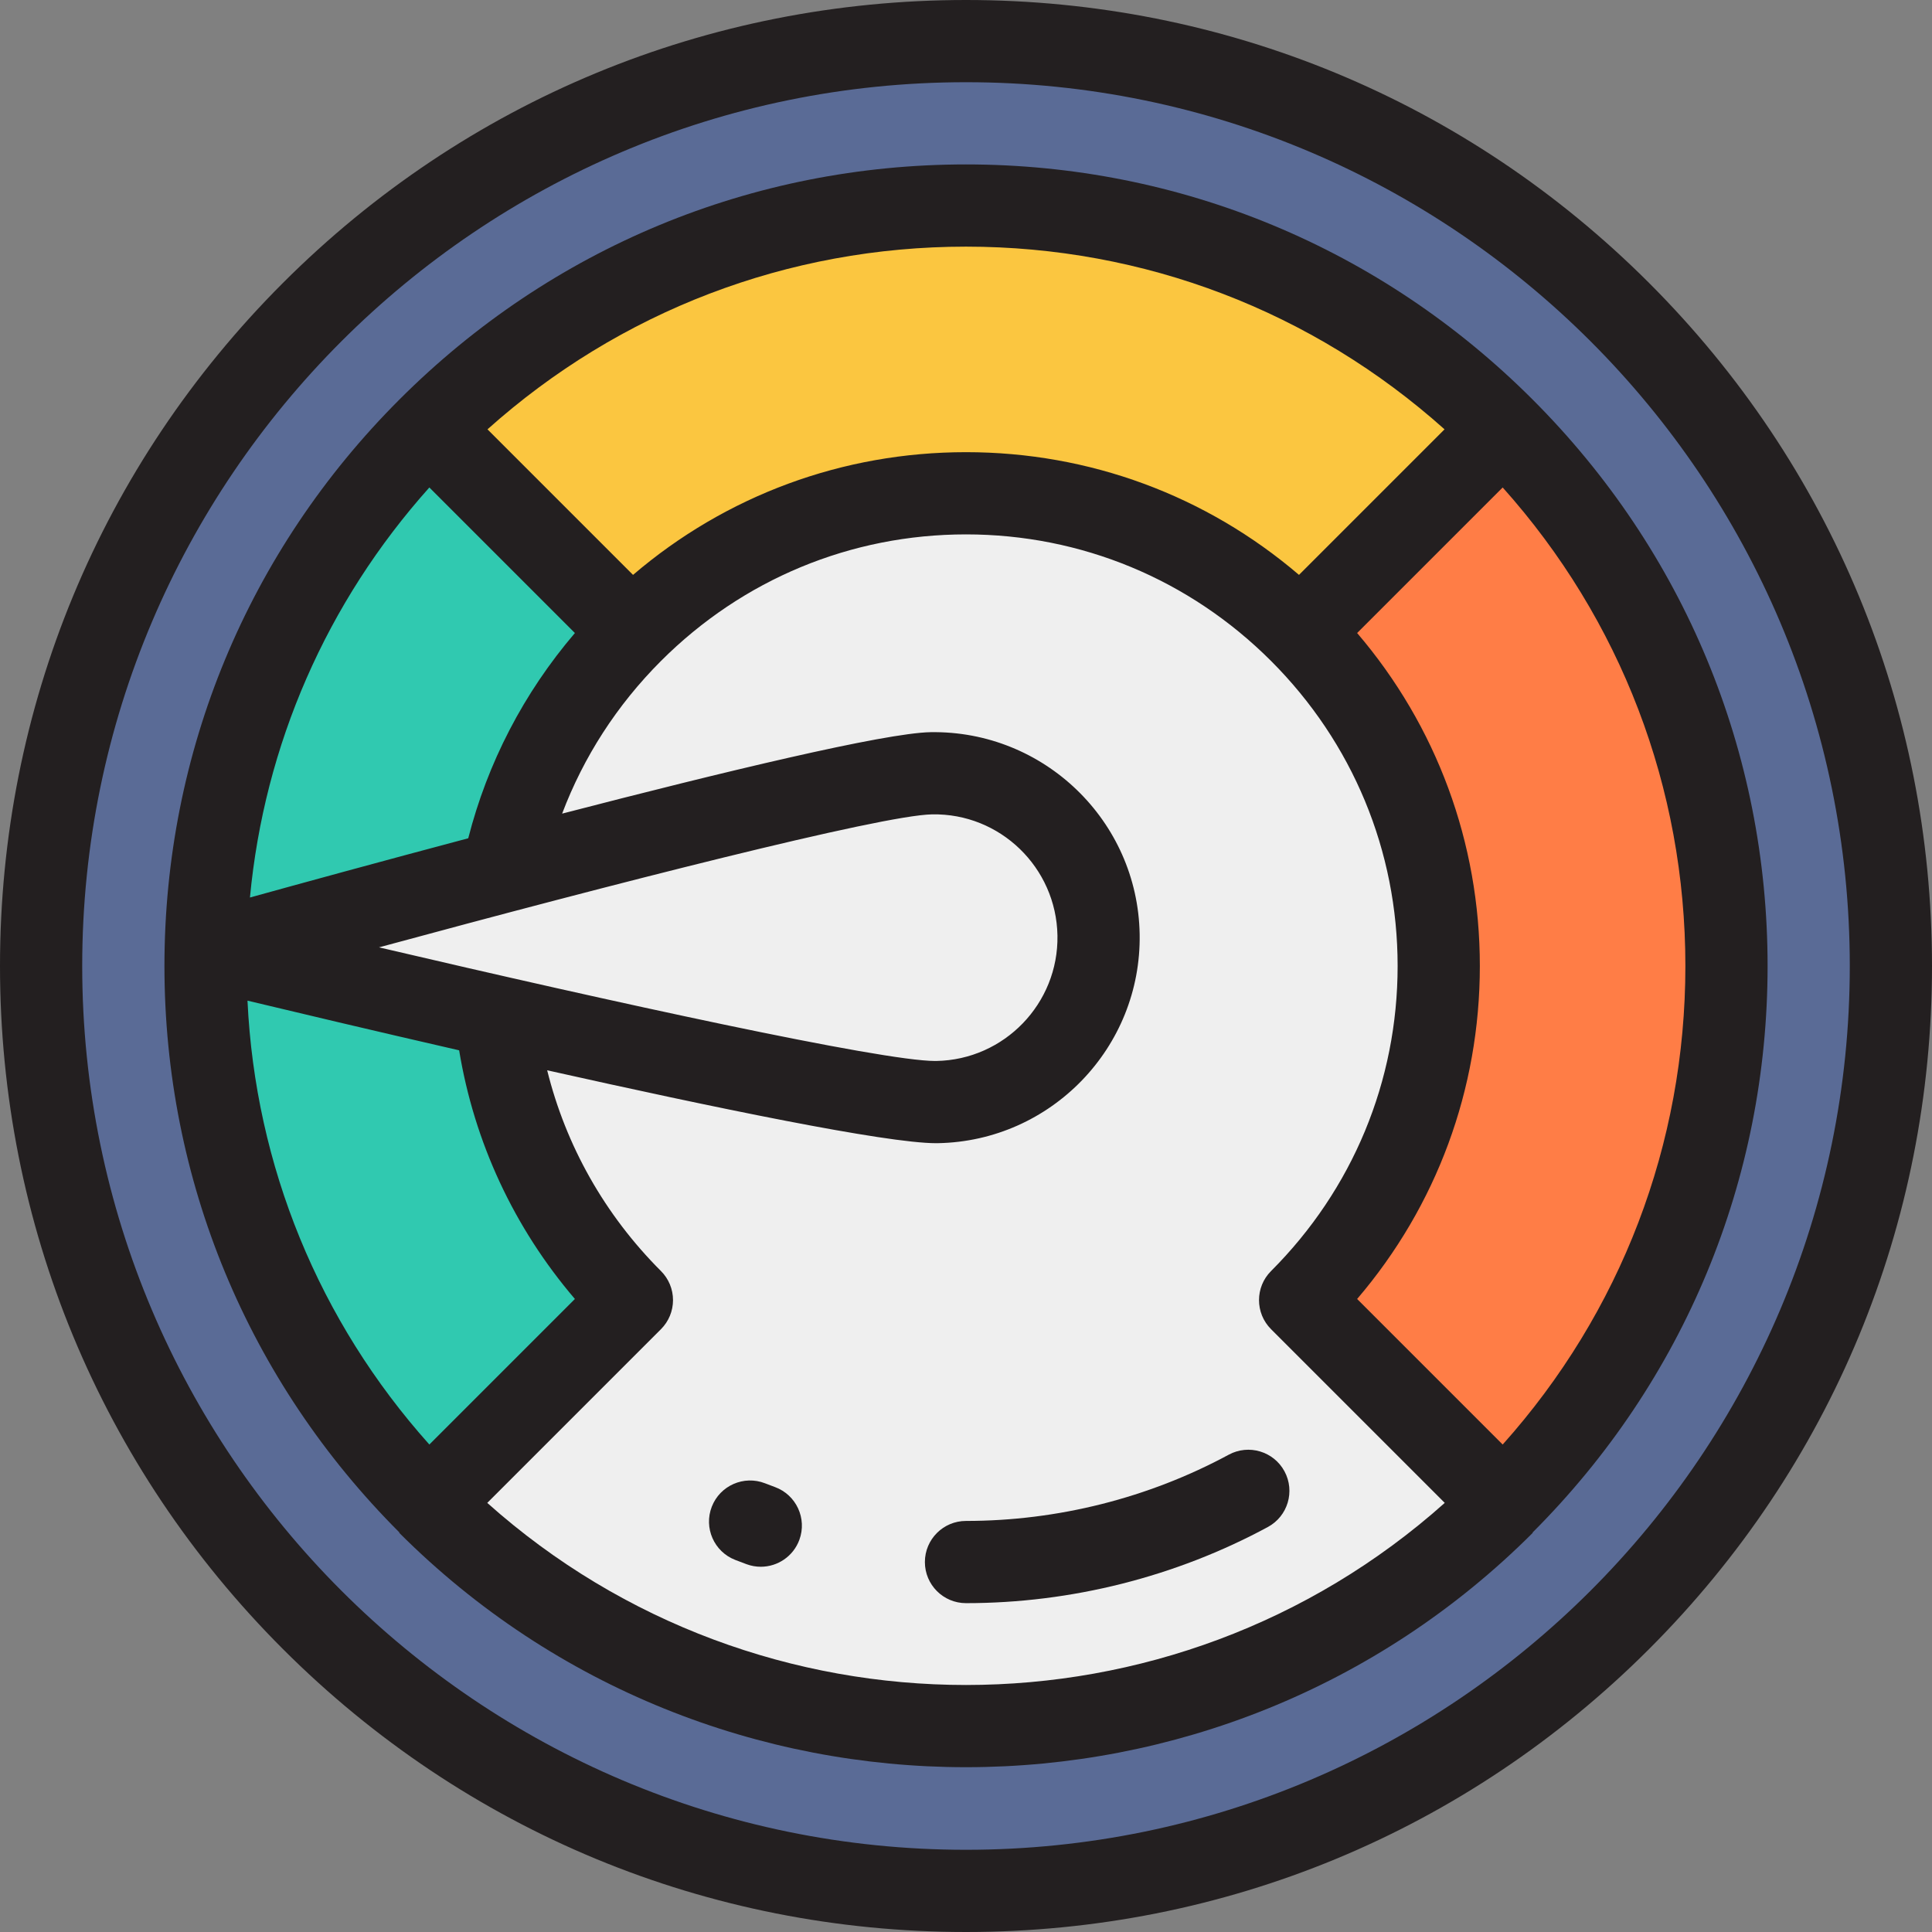
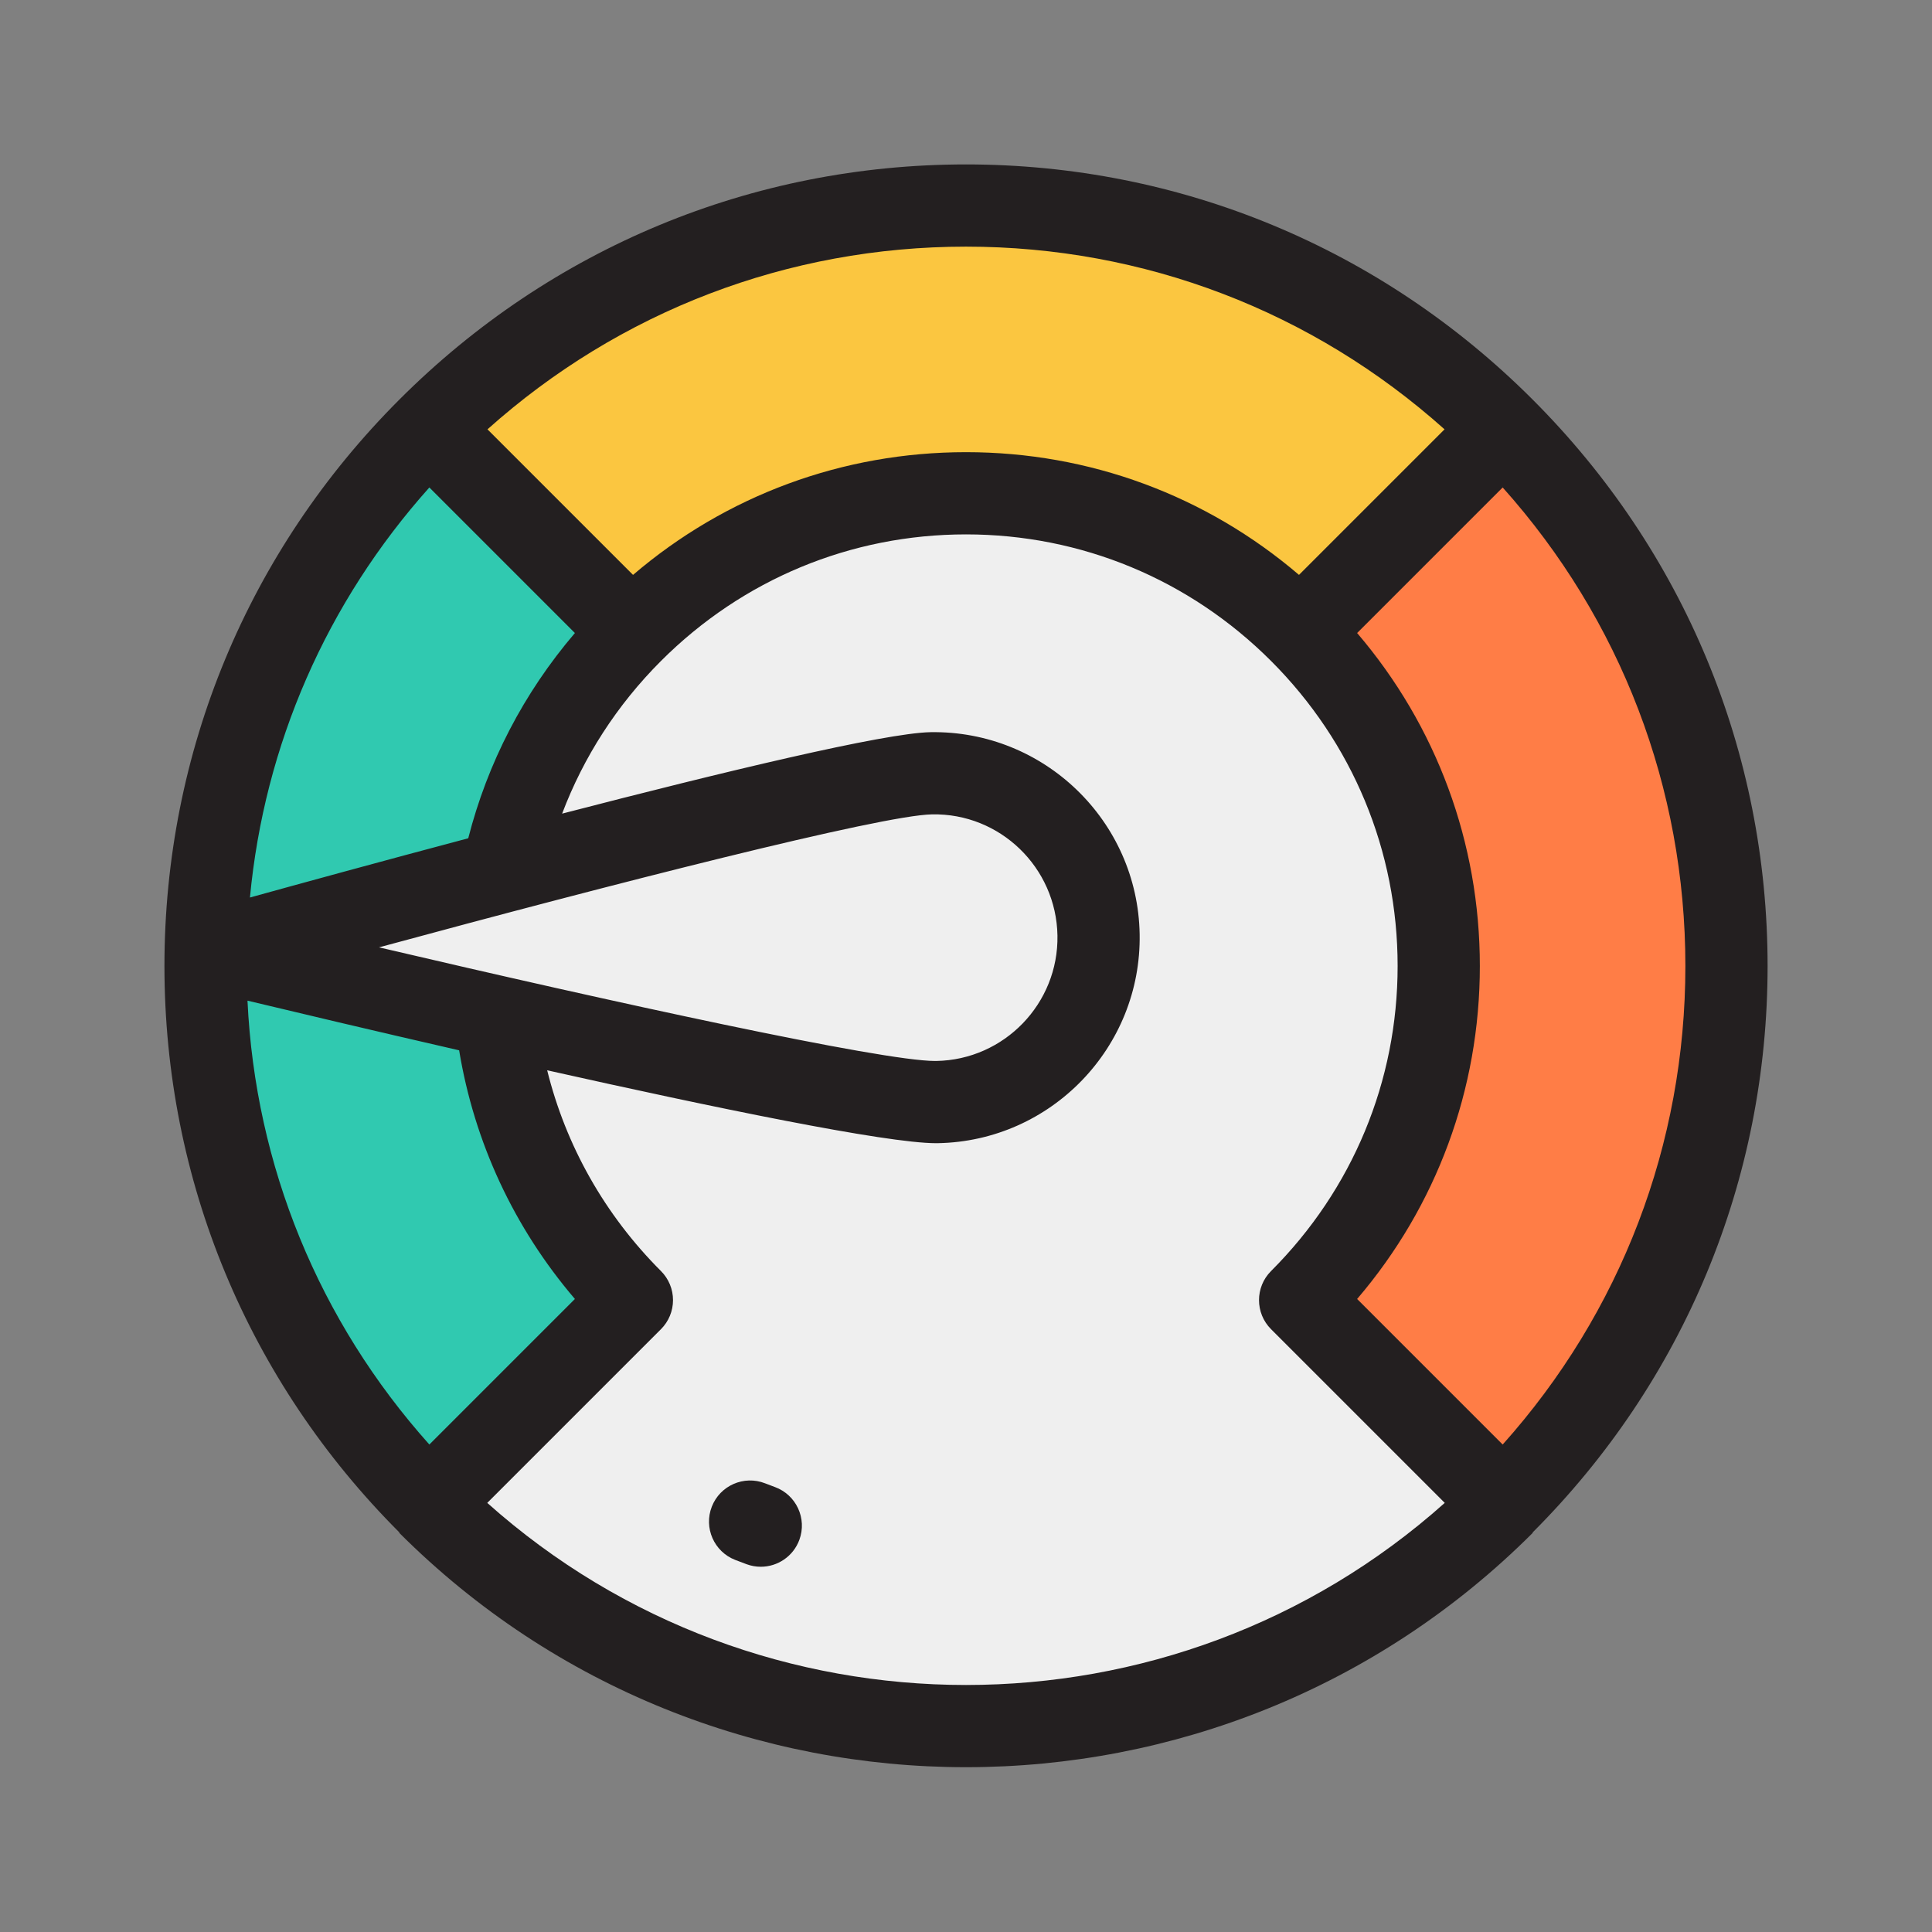
<svg xmlns="http://www.w3.org/2000/svg" version="1.1" id="Layer_1" x="0px" y="0px" viewBox="0 0 512 512" style="enable-background:new 0 0 512 512;" xml:space="preserve">
  <rect x="0" y="0" width="512" height="512" fill="#808080" stroke="none" />
-   <circle style="fill:#5A6B96;" cx="256" cy="256" r="245.106" />
  <path style="fill:#EFEFEF;" d="M256,457.532c-111.125,0-201.532-90.406-201.532-201.532S144.875,54.468,256,54.468  S457.532,144.875,457.532,256S367.125,457.532,256,457.532z" />
  <path style="fill:#FF7D46;" d="M457.536,256c0,55.557-22.604,105.951-59.098,142.434l-53.891-53.891  c22.681-22.681,36.733-54.011,36.733-88.543s-14.053-65.863-36.733-88.543l53.891-53.891  C434.932,150.049,457.536,200.443,457.536,256z" />
  <path style="fill:#FBC640;" d="M398.438,113.566l-53.891,53.891c-22.681-22.681-54.011-36.733-88.543-36.733  c-34.544,0-65.863,14.053-88.543,36.733l-53.891-53.891c36.483-36.494,86.877-59.098,142.434-59.098S361.956,77.072,398.438,113.566  z" />
  <path style="fill:#30C9B0;" d="M130.728,256c0,34.533,14.053,65.863,36.733,88.543l-53.891,53.891  C77.077,361.951,54.472,311.557,54.472,256s22.604-105.951,59.098-142.434l53.891,53.891  C144.781,190.137,130.728,221.467,130.728,256z" />
  <path style="fill:#EFEFEF;" d="M246.799,204.924c24.062-0.421,43.908,18.746,44.328,42.808c0.42,24.062-18.746,43.908-42.808,44.328  S56.651,251.824,56.651,251.824S222.737,205.344,246.799,204.924z" />
  <g>
-     <path style="fill:#231F20;" d="M437.019,74.981C388.668,26.629,324.38,0,256,0S123.332,26.629,74.981,74.981   C26.628,123.333,0,187.62,0,256s26.628,132.668,74.981,181.019C123.332,485.372,187.62,512,256,512s132.668-26.628,181.019-74.981   C485.372,388.668,512,324.38,512,256S485.372,123.333,437.019,74.981z M256,490.213C126.855,490.213,21.787,385.145,21.787,256   S126.855,21.787,256,21.787S490.213,126.855,490.213,256S385.145,490.213,256,490.213z" />
-     <path style="fill:#231F20;" d="M340.4,389.913c-2.858-5.293-9.467-7.266-14.762-4.409c-21.271,11.488-45.352,17.559-69.639,17.559   c-6.017,0-10.894,4.877-10.894,10.894c0,6.017,4.877,10.894,10.894,10.894c27.89,0,55.551-6.976,79.992-20.176   C341.286,401.816,343.259,395.207,340.4,389.913z" />
    <path style="fill:#231F20;" d="M205.376,394.086c-0.881-0.325-1.758-0.657-2.632-0.997c-5.606-2.185-11.921,0.585-14.107,6.191   c-2.186,5.606,0.586,11.921,6.191,14.107c1.003,0.391,2.012,0.773,3.024,1.146c1.242,0.456,2.512,0.673,3.762,0.673   c4.435,0,8.603-2.73,10.225-7.134C213.916,402.425,211.022,396.164,205.376,394.086z" />
    <path style="fill:#231F20;" d="M468.43,256c0-56.662-22.122-109.982-62.29-150.138c-0.002-0.002-0.005-0.004-0.008-0.008   c-40.155-40.161-93.471-62.28-150.128-62.28c-56.66,0-109.979,22.121-150.135,62.286c0,0,0,0.001-0.001,0.001l-0.001,0.001   l-0.001,0.001l0,0C65.699,146.021,43.579,199.34,43.579,256s22.121,109.979,62.286,150.135l-0.073,0.073   c82.825,82.825,217.59,82.825,300.415,0l-0.069-0.069c0,0,0.001,0,0.001-0.001C446.309,365.982,468.43,312.662,468.43,256z    M398.226,382.815l-38.572-38.572c21.046-24.627,32.522-55.569,32.522-88.243s-11.474-63.614-32.521-88.243l19.393-19.394   l19.179-19.178c31.303,34.989,48.417,79.611,48.417,126.815S429.529,347.826,398.226,382.815z M256.004,65.362   c47.204,0,91.826,17.113,126.815,48.417l-38.572,38.572c-24.626-21.046-55.568-32.521-88.243-32.521s-63.615,11.474-88.243,32.522   l-38.572-38.572C164.179,82.476,208.8,65.362,256.004,65.362z M246.99,215.816c18.049-0.358,32.93,14.089,33.246,32.106   c0.314,18.018-14.089,32.931-32.106,33.246c-0.1,0.001-0.202,0.002-0.308,0.002c-14.24,0-85.511-15.615-147.381-30.111   C162.228,234.289,233.507,216.051,246.99,215.816z M121.676,278.345c4.002,24.308,14.504,46.97,30.68,65.898l-38.572,38.572   c-29.267-32.711-46.126-73.844-48.197-117.631C78.218,268.211,98.751,273.086,121.676,278.345z M66.238,237.851   c3.806-40.422,20.287-78.198,47.546-108.666l38.572,38.572c-13.594,15.907-23.173,34.453-28.267,54.394   C100.686,228.369,79.471,234.189,66.238,237.851z M129.13,398.283l46.035-46.035c2.043-2.043,3.191-4.814,3.191-7.703   s-1.148-5.66-3.191-7.703c-14.937-14.936-25.212-33.257-30.157-53.204c43.938,9.838,89.747,19.321,103.057,19.32   c0.153,0,0.303-0.001,0.447-0.003c30.029-0.524,54.032-25.382,53.508-55.411c-0.523-30.028-25.376-53.992-55.409-53.509l0,0   c-12.214,0.214-55.187,10.572-97.641,21.585c5.666-14.995,14.504-28.763,26.197-40.457c21.627-21.631,50.337-33.544,80.837-33.544   s59.21,11.912,80.84,33.543c0.001,0.001,0.003,0.002,0.004,0.004c21.627,21.63,33.538,50.338,33.538,80.836   c0,30.5-11.913,59.21-33.543,80.84c-4.254,4.254-4.254,11.152,0,15.406l46.031,46.032   C310.807,462.626,201.202,462.627,129.13,398.283z" />
  </g>
  <g>
</g>
  <g>
</g>
  <g>
</g>
  <g>
</g>
  <g>
</g>
  <g>
</g>
  <g>
</g>
  <g>
</g>
  <g>
</g>
  <g>
</g>
  <g>
</g>
  <g>
</g>
  <g>
</g>
  <g>
</g>
  <g>
</g>
</svg>